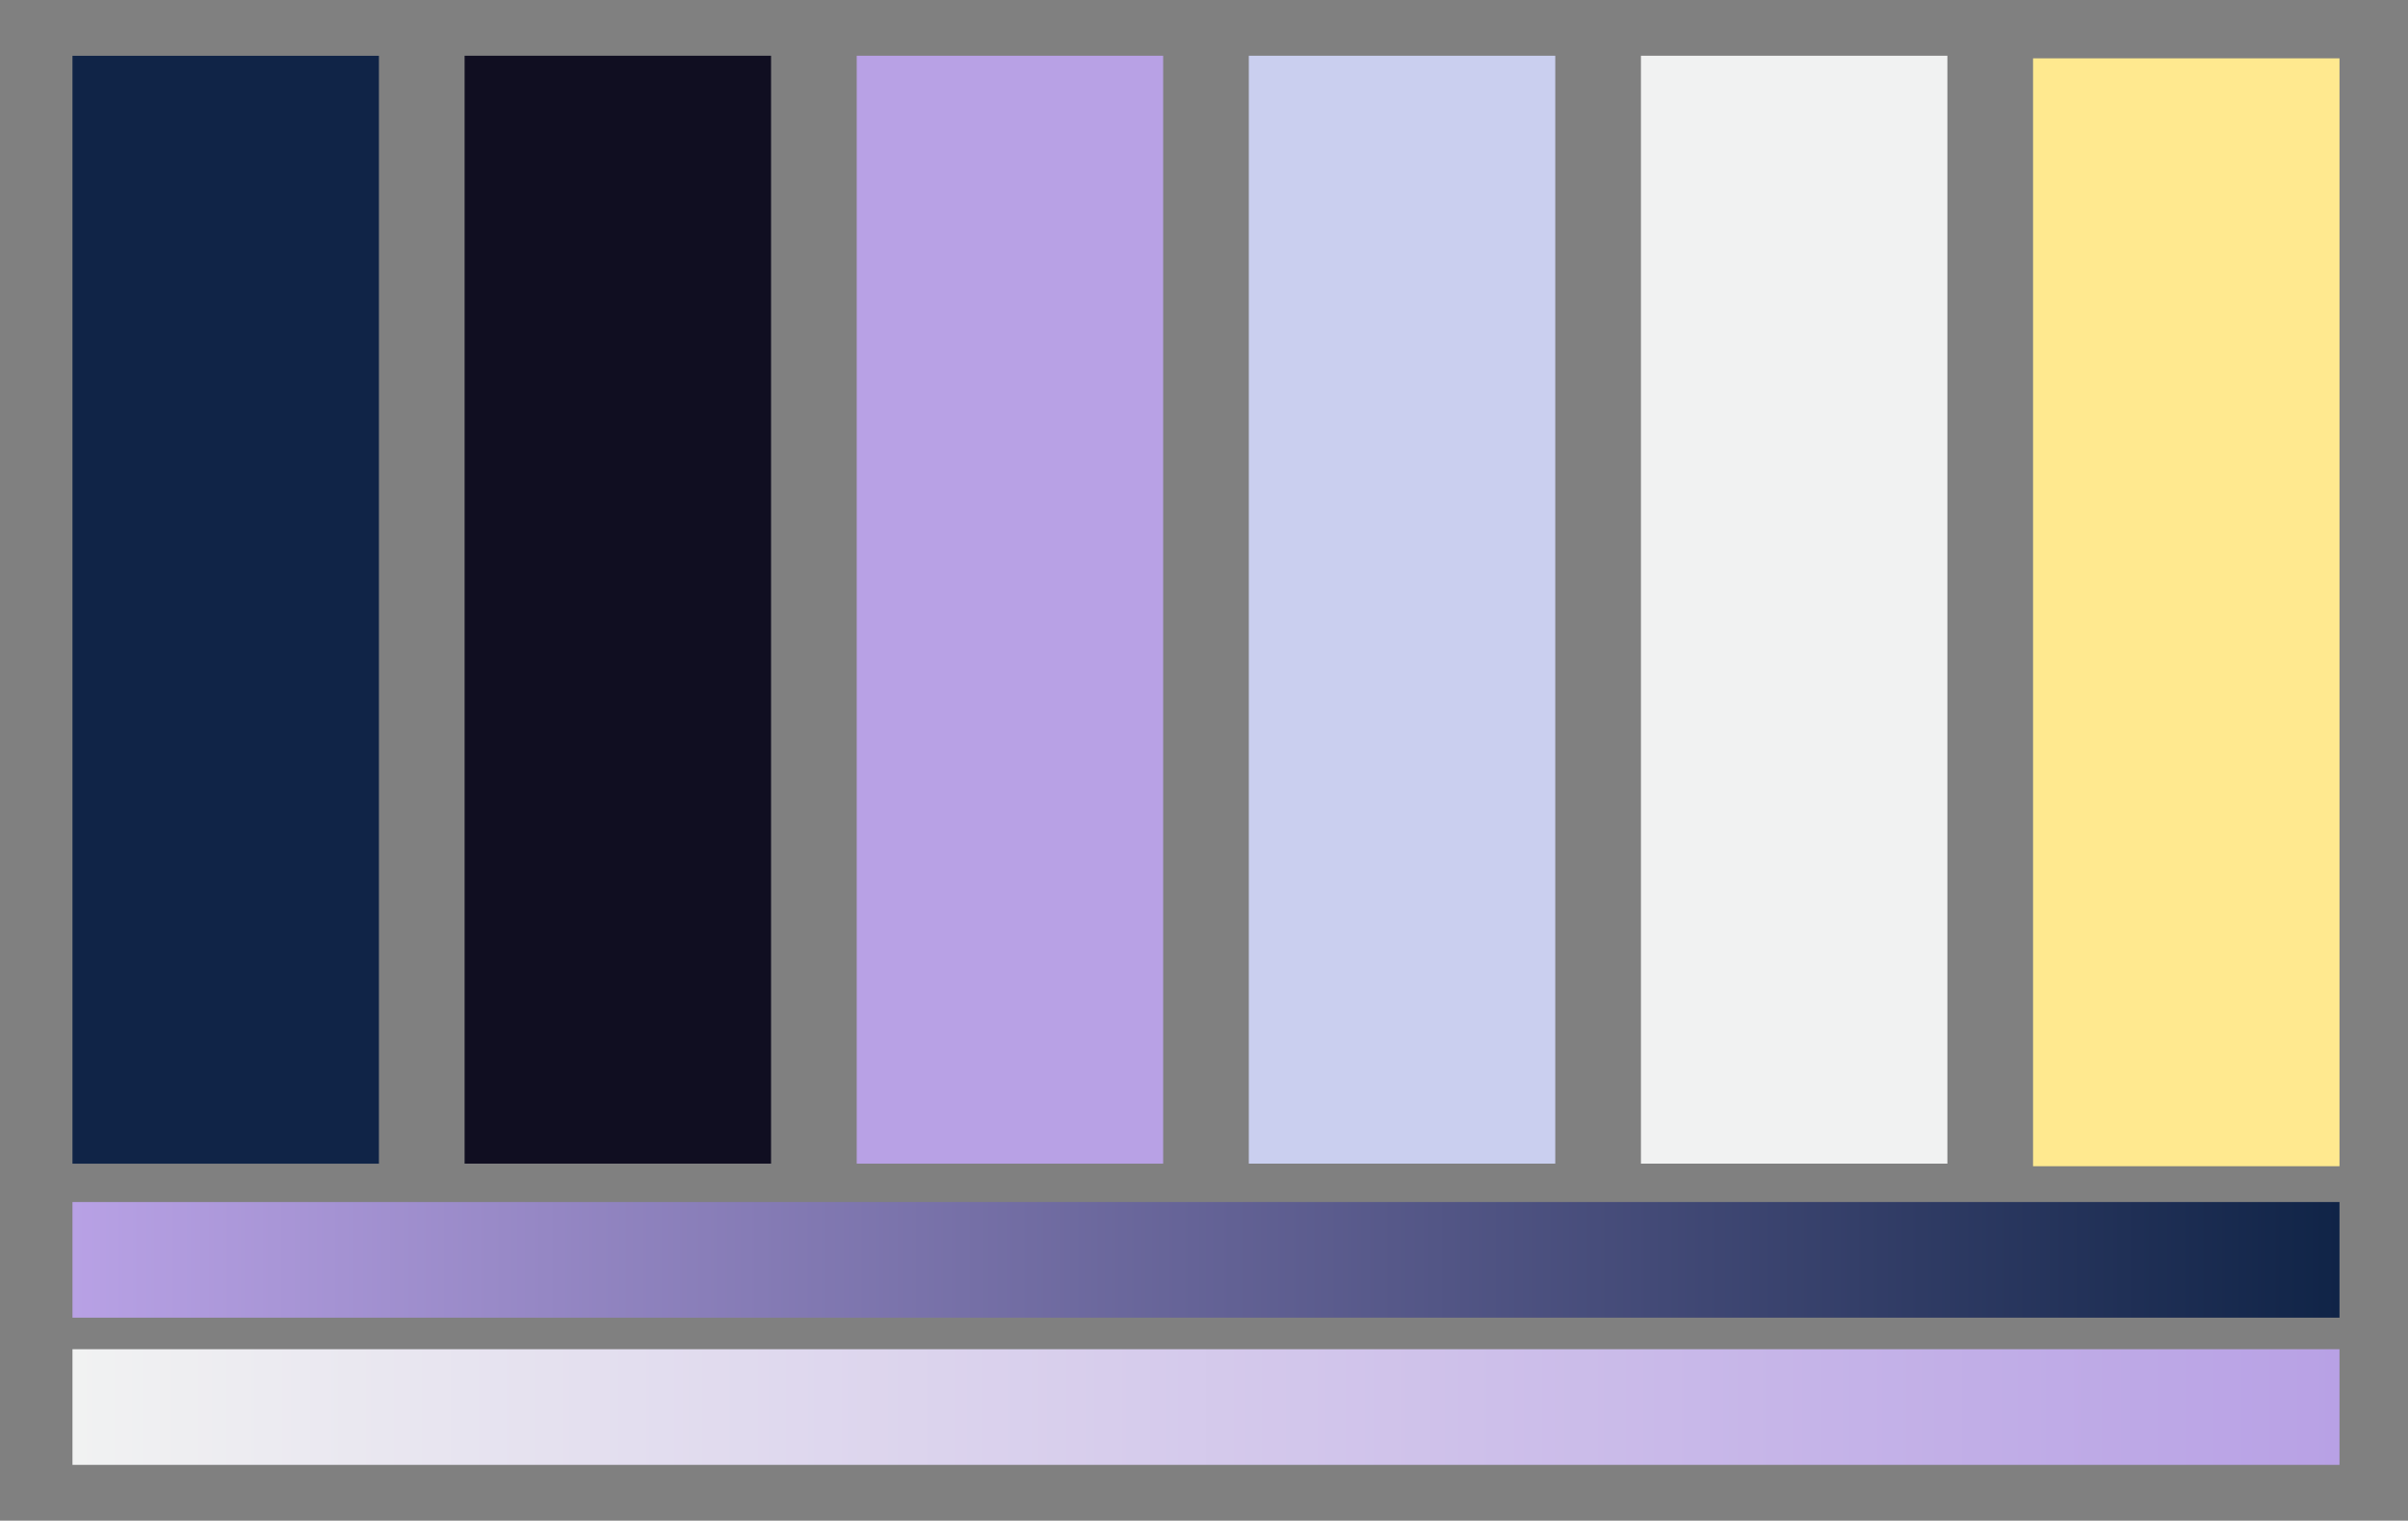
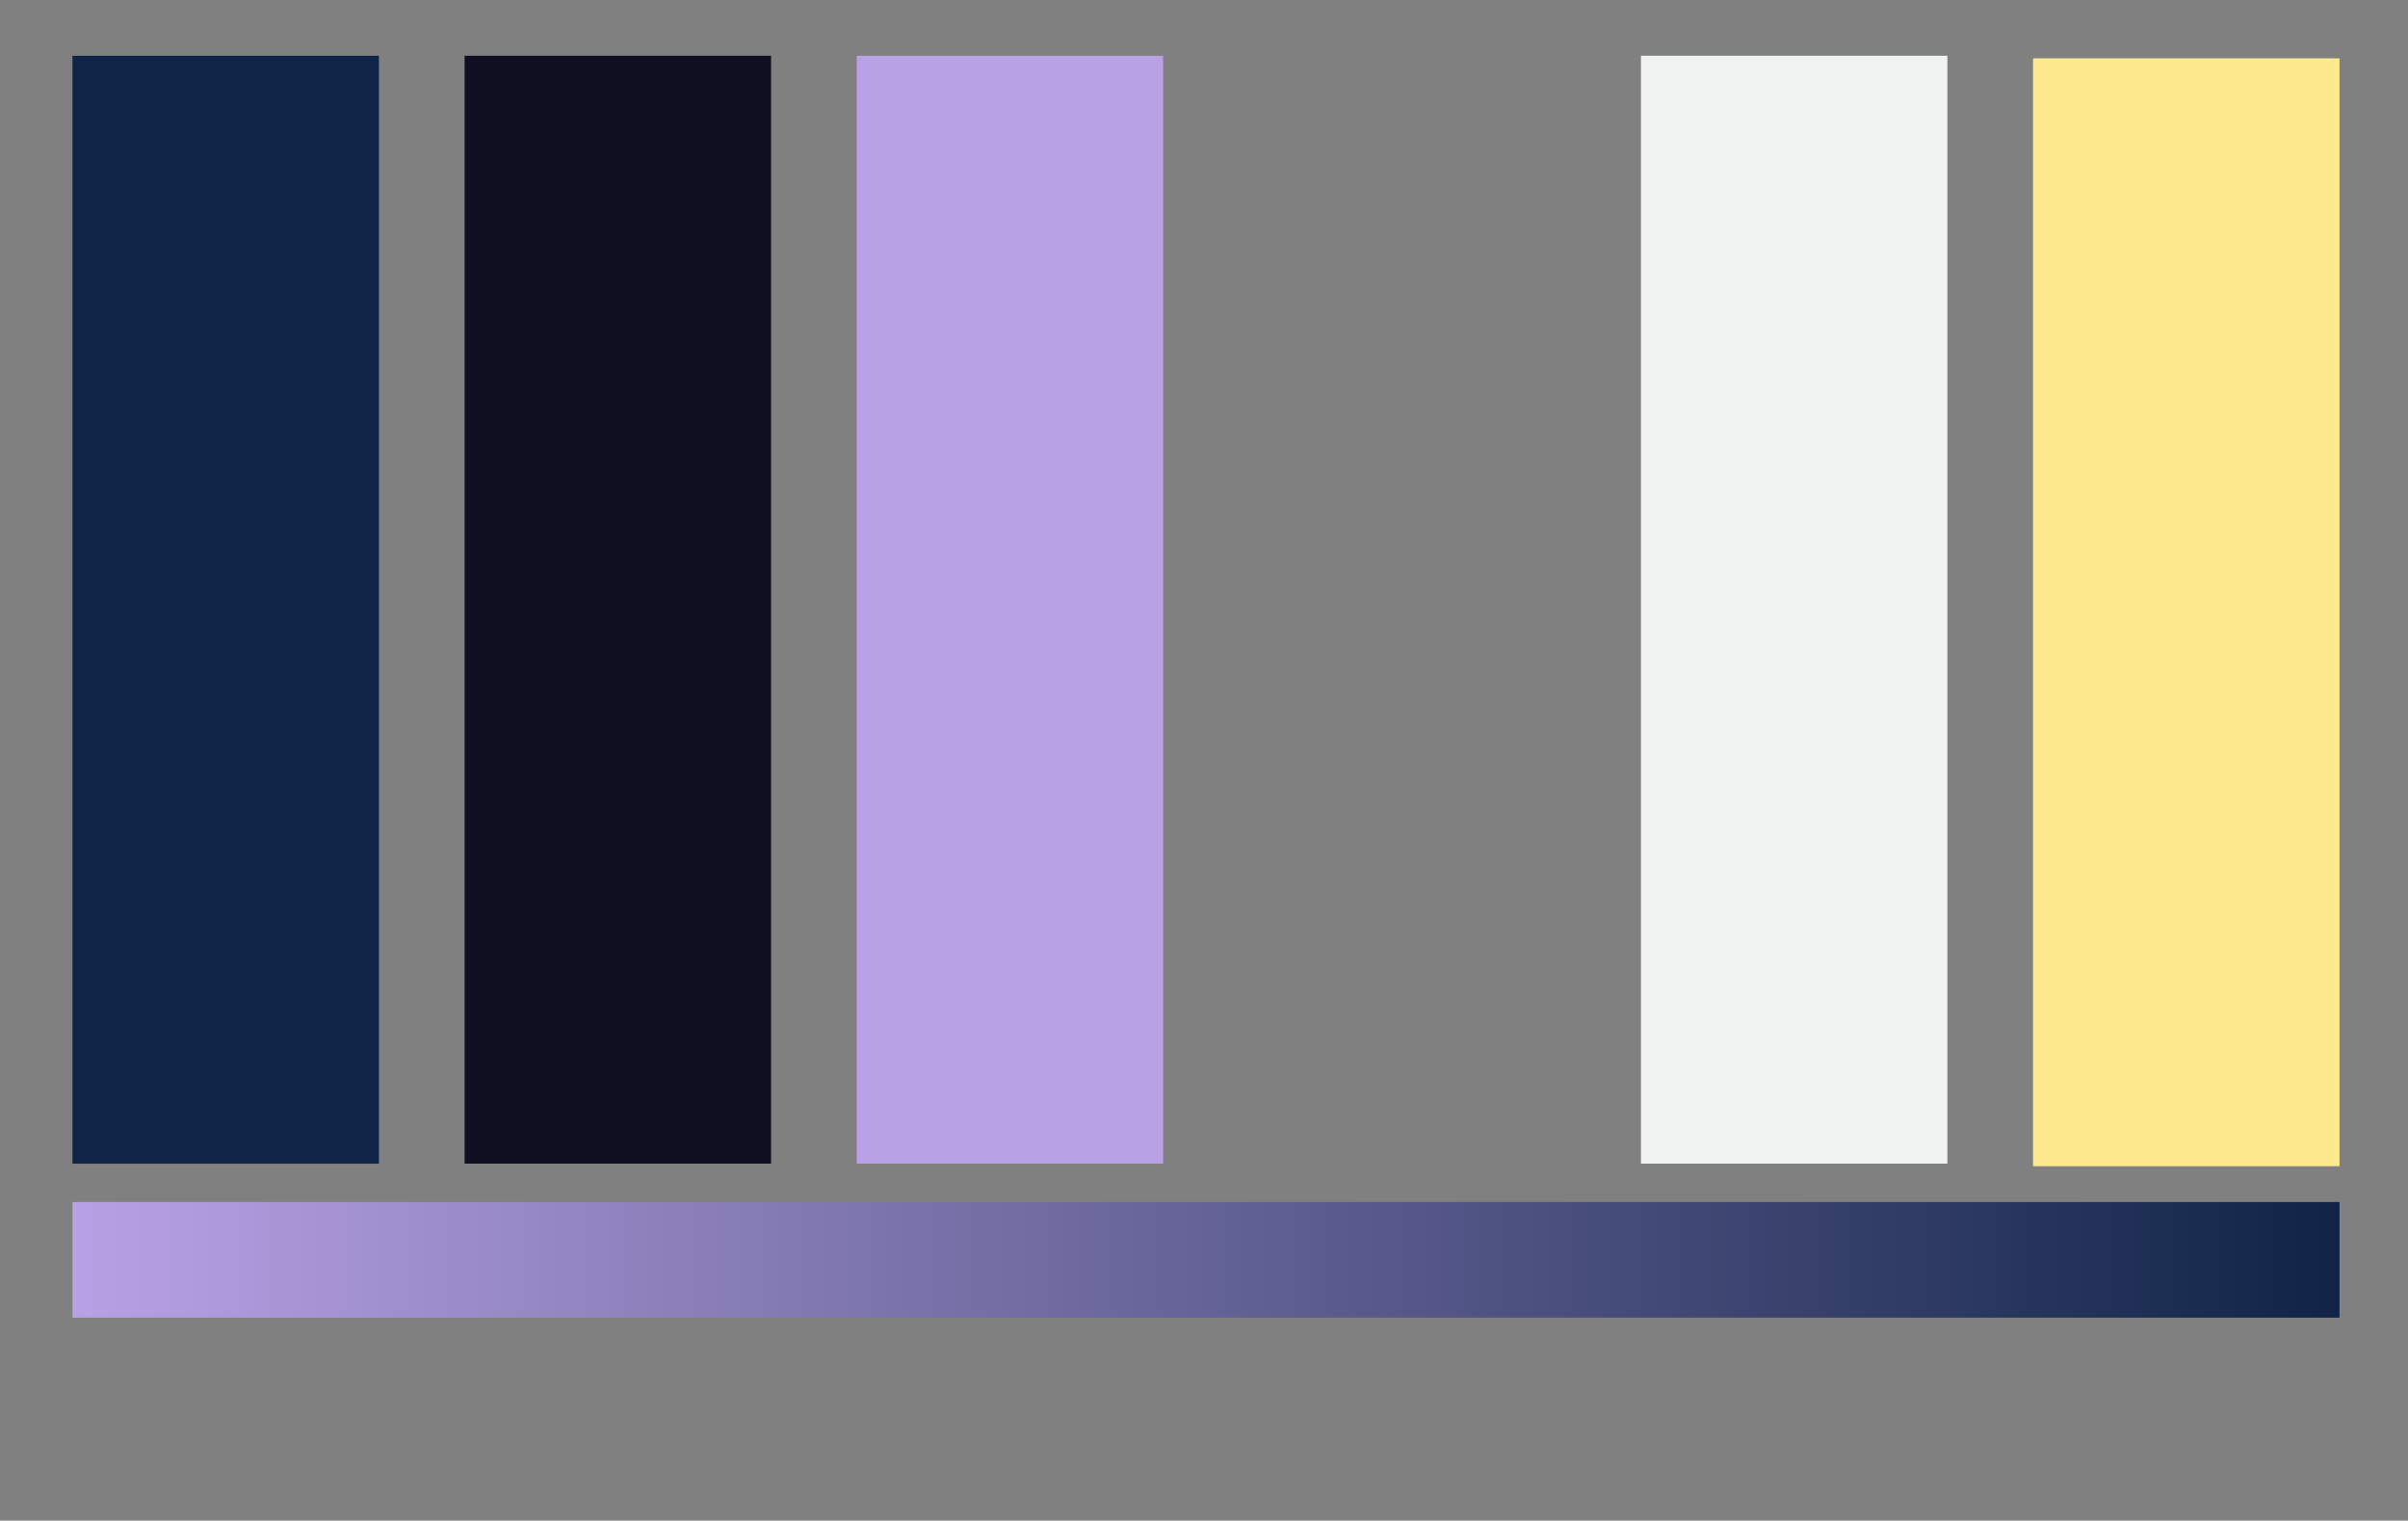
<svg xmlns="http://www.w3.org/2000/svg" id="Layer_1" viewBox="0 0 928 586">
  <rect x="0" y="0" width="928" height="586" fill="#808080" stroke="none" />
  <defs>
    <style>.cls-1{fill:url(#linear-gradient);}.cls-1,.cls-2,.cls-3,.cls-4,.cls-5,.cls-6,.cls-7,.cls-8{stroke-width:0px;}.cls-2{fill:url(#linear-gradient-2);}.cls-3{fill:#100e21;}.cls-4{fill:#102447;}.cls-5{fill:#cacfef;}.cls-6{fill:#b8a1e5;}.cls-7{fill:#f1f2f2;}.cls-8{fill:#ffe98f;}</style>
    <linearGradient id="linear-gradient" x1="13004.61" y1="2720.26" x2="13878.28" y2="2720.26" gradientTransform="translate(-2255.46 13983.67) rotate(-90)" gradientUnits="userSpaceOnUse">
      <stop offset="0" stop-color="#b8a1e5" />
      <stop offset="1" stop-color="#f1f2f2" />
    </linearGradient>
    <linearGradient id="linear-gradient-2" x1="13004.61" y1="2776.99" x2="13878.28" y2="2776.99" gradientTransform="translate(-2312.18 13926.95) rotate(-90)" gradientUnits="userSpaceOnUse">
      <stop offset="0" stop-color="#102447" />
      <stop offset="1" stop-color="#b8a1e5" />
    </linearGradient>
  </defs>
-   <rect class="cls-1" x="442.49" y="105.39" width="44.56" height="873.67" transform="translate(-77.46 1006.98) rotate(-90)" />
  <rect class="cls-2" x="442.49" y="48.66" width="44.56" height="873.67" transform="translate(-20.73 950.26) rotate(-90)" />
  <rect class="cls-4" x="27.93" y="21.5" width="118.1" height="426.93" />
  <rect class="cls-3" x="179.05" y="21.48" width="118.1" height="426.93" />
  <rect class="cls-6" x="330.16" y="21.48" width="118.1" height="426.94" />
-   <rect class="cls-5" x="481.27" y="21.48" width="118.1" height="426.93" />
  <rect class="cls-7" x="632.39" y="21.48" width="118.1" height="426.93" />
  <rect class="cls-8" x="783.5" y="22.48" width="118.1" height="426.93" />
</svg>